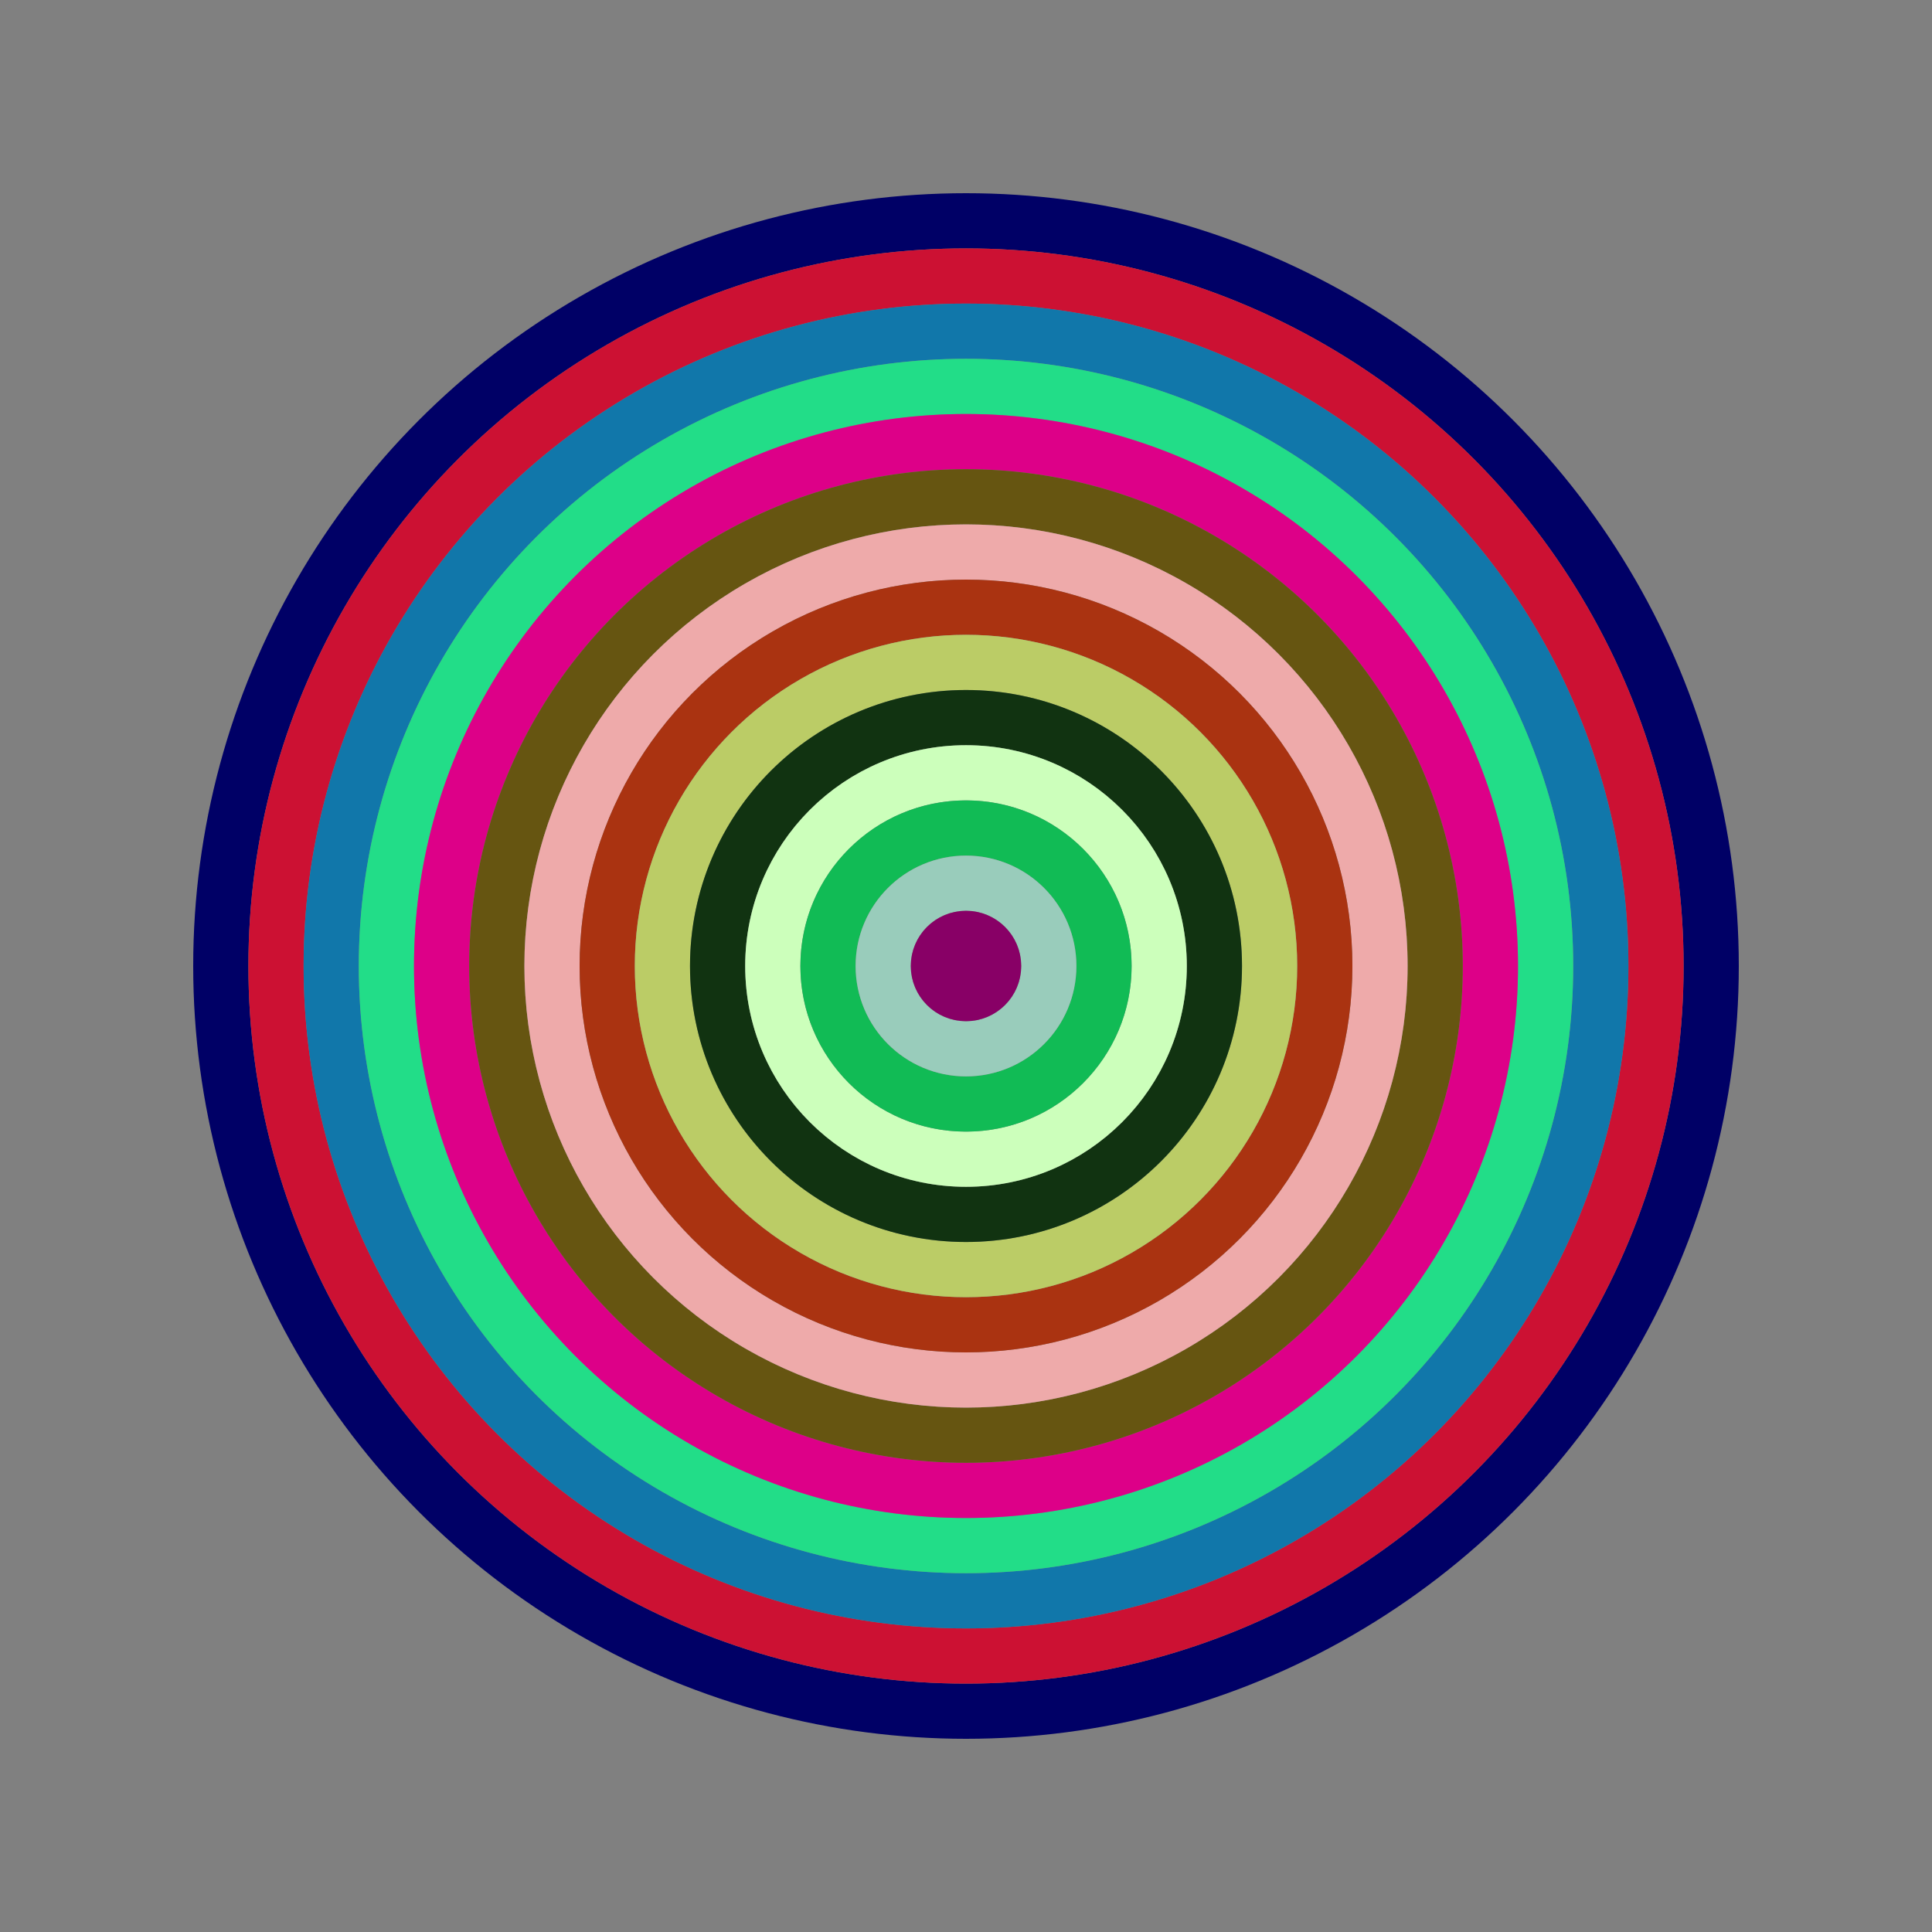
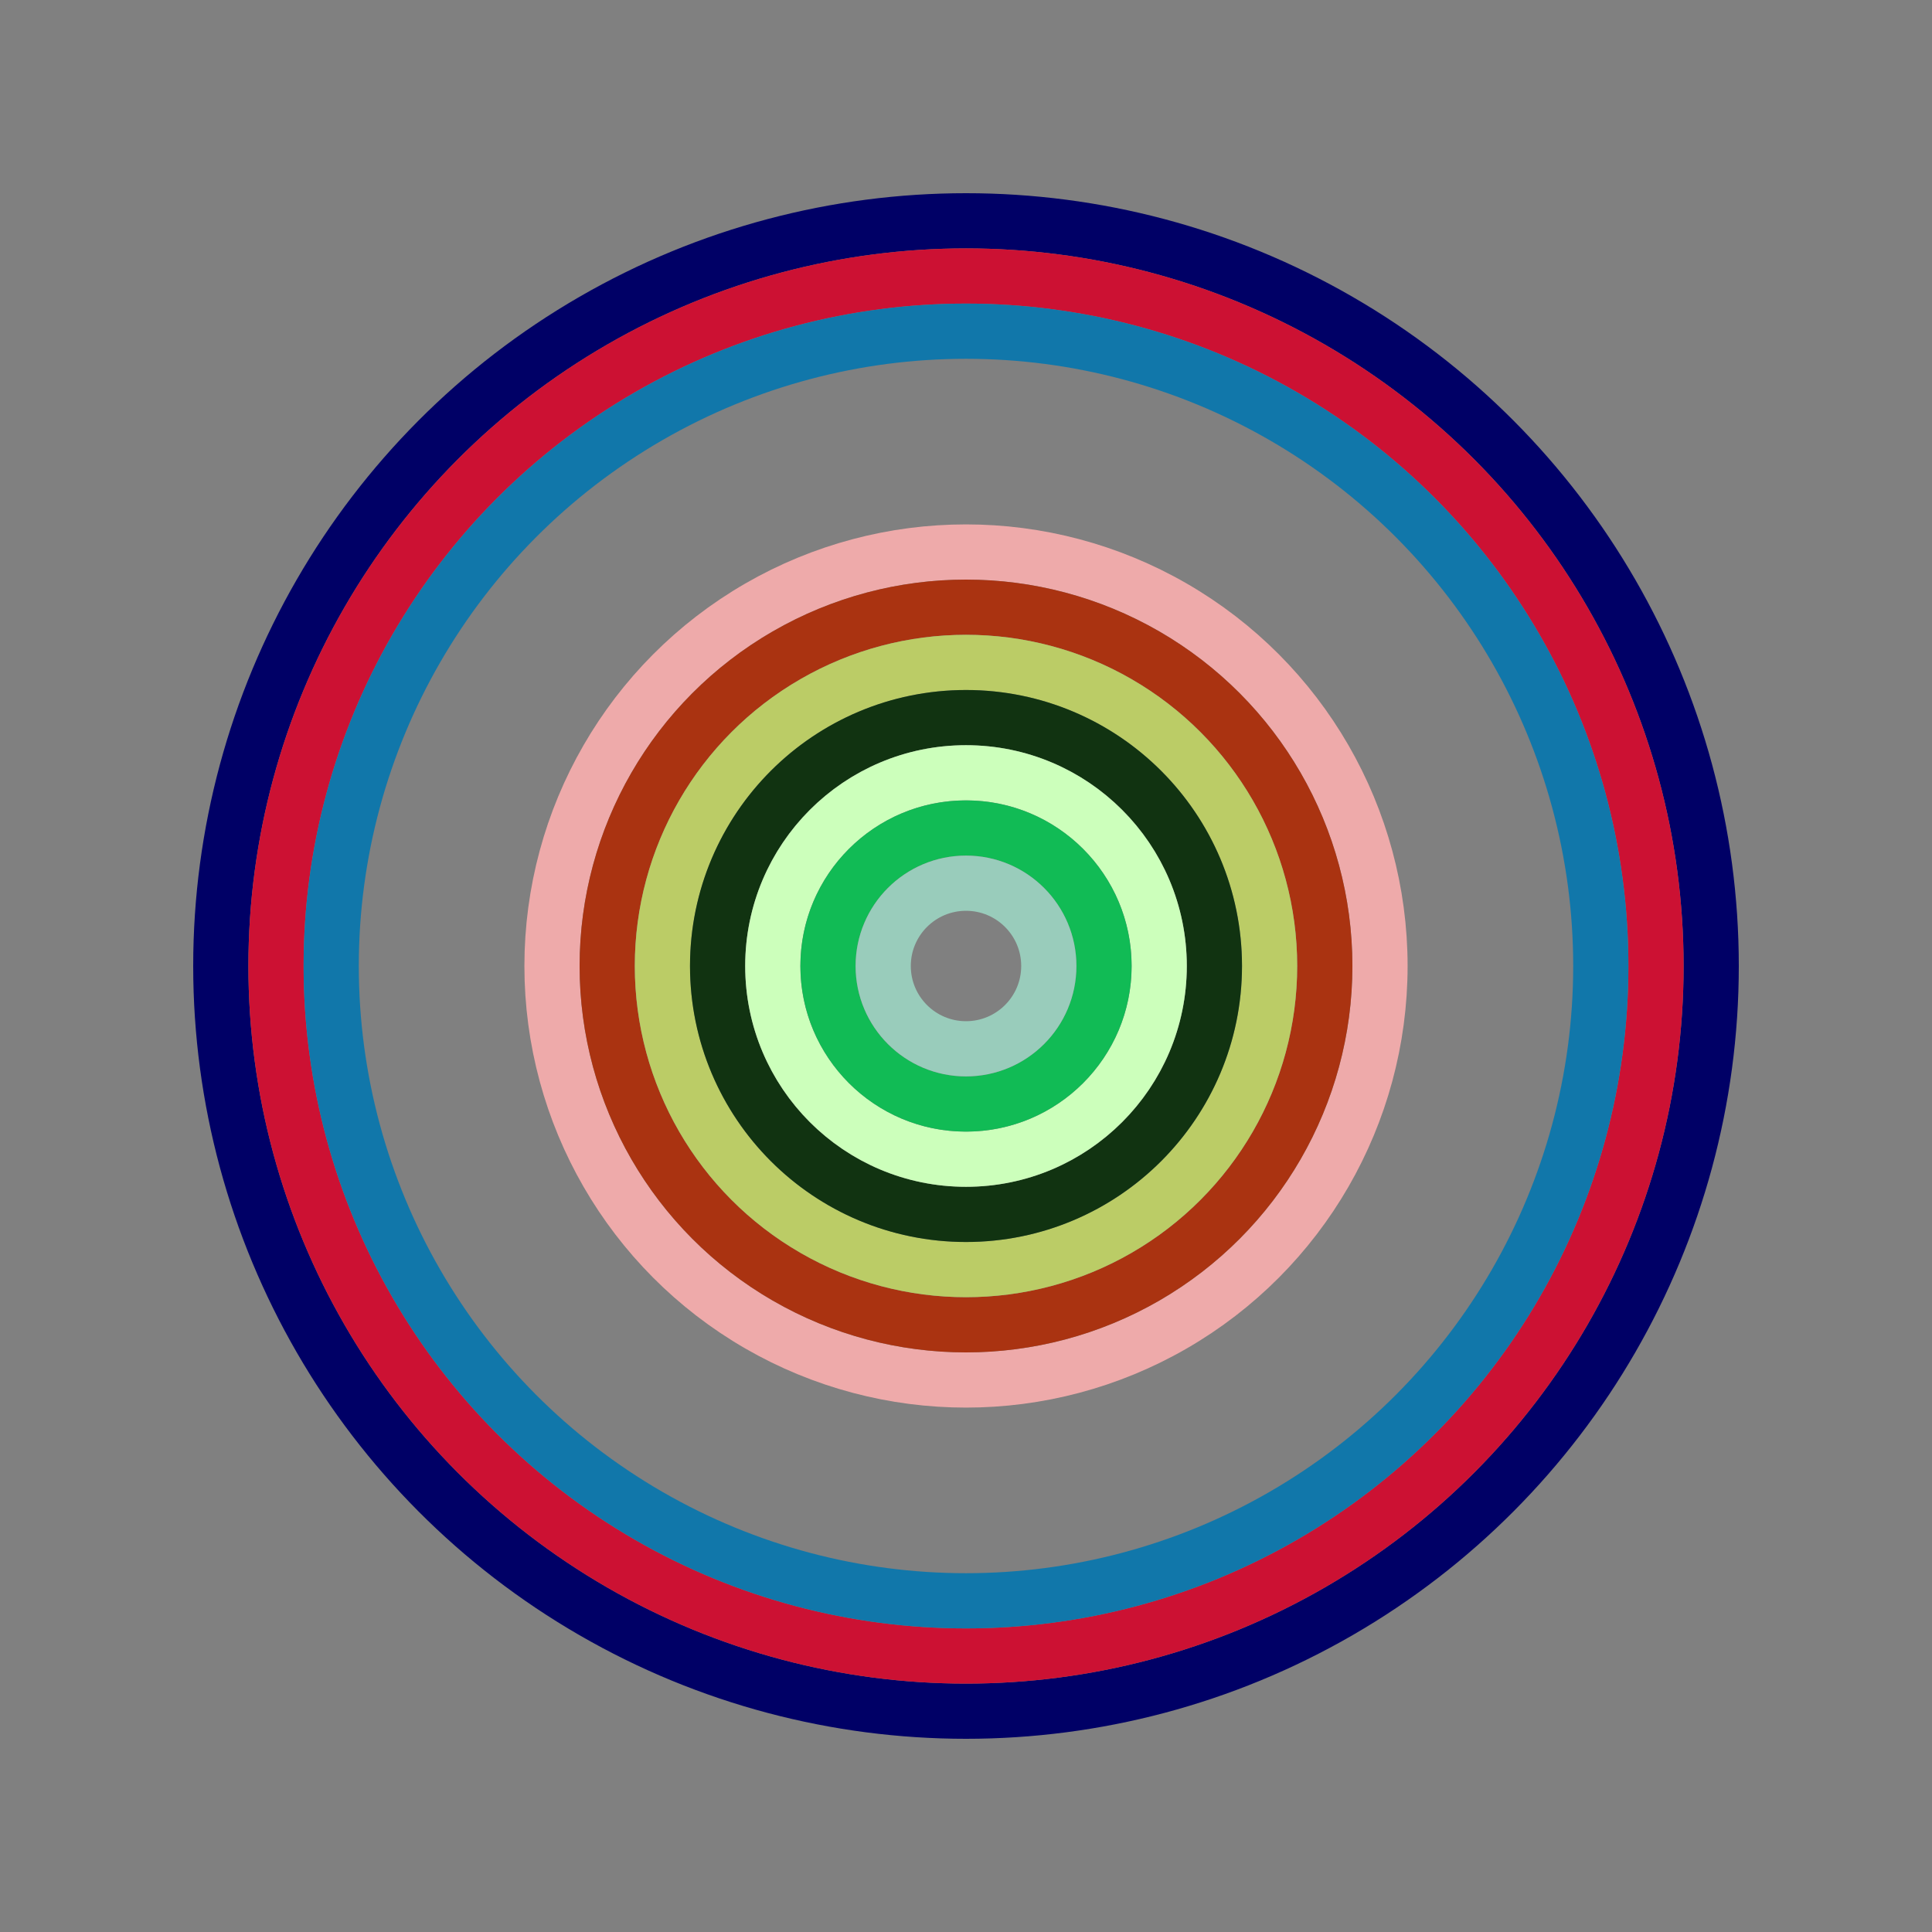
<svg xmlns="http://www.w3.org/2000/svg" id="0x6C1317A2D8D08651eAaA31bC6131CfB1B59CB806" viewBox="0 0 700 700">
  <rect x="0" y="0" width="700" height="700" fill="#808080" stroke="none" />
  <style>.a{stroke-width:20;}</style>
  <g class="a" fill="none">
    <circle cx="350" cy="350" r="270" stroke="#006" />
    <circle cx="350" cy="350" r="250" stroke="#C13" />
    <circle cx="350" cy="350" r="230" stroke="#17A" />
-     <circle cx="350" cy="350" r="210" stroke="#2D8" />
-     <circle cx="350" cy="350" r="190" stroke="#D08" />
-     <circle cx="350" cy="350" r="170" stroke="#651" />
    <circle cx="350" cy="350" r="150" stroke="#eAa" />
    <circle cx="350" cy="350" r="130" stroke="#A31" />
    <circle cx="350" cy="350" r="110" stroke="#bC6" />
    <circle cx="350" cy="350" r="90" stroke="#131" />
    <circle cx="350" cy="350" r="70" stroke="#CfB" />
    <circle cx="350" cy="350" r="50" stroke="#1B5" />
    <circle cx="350" cy="350" r="30" stroke="#9CB" />
-     <circle cx="350" cy="350" r="10" stroke="#806" />
  </g>
</svg>